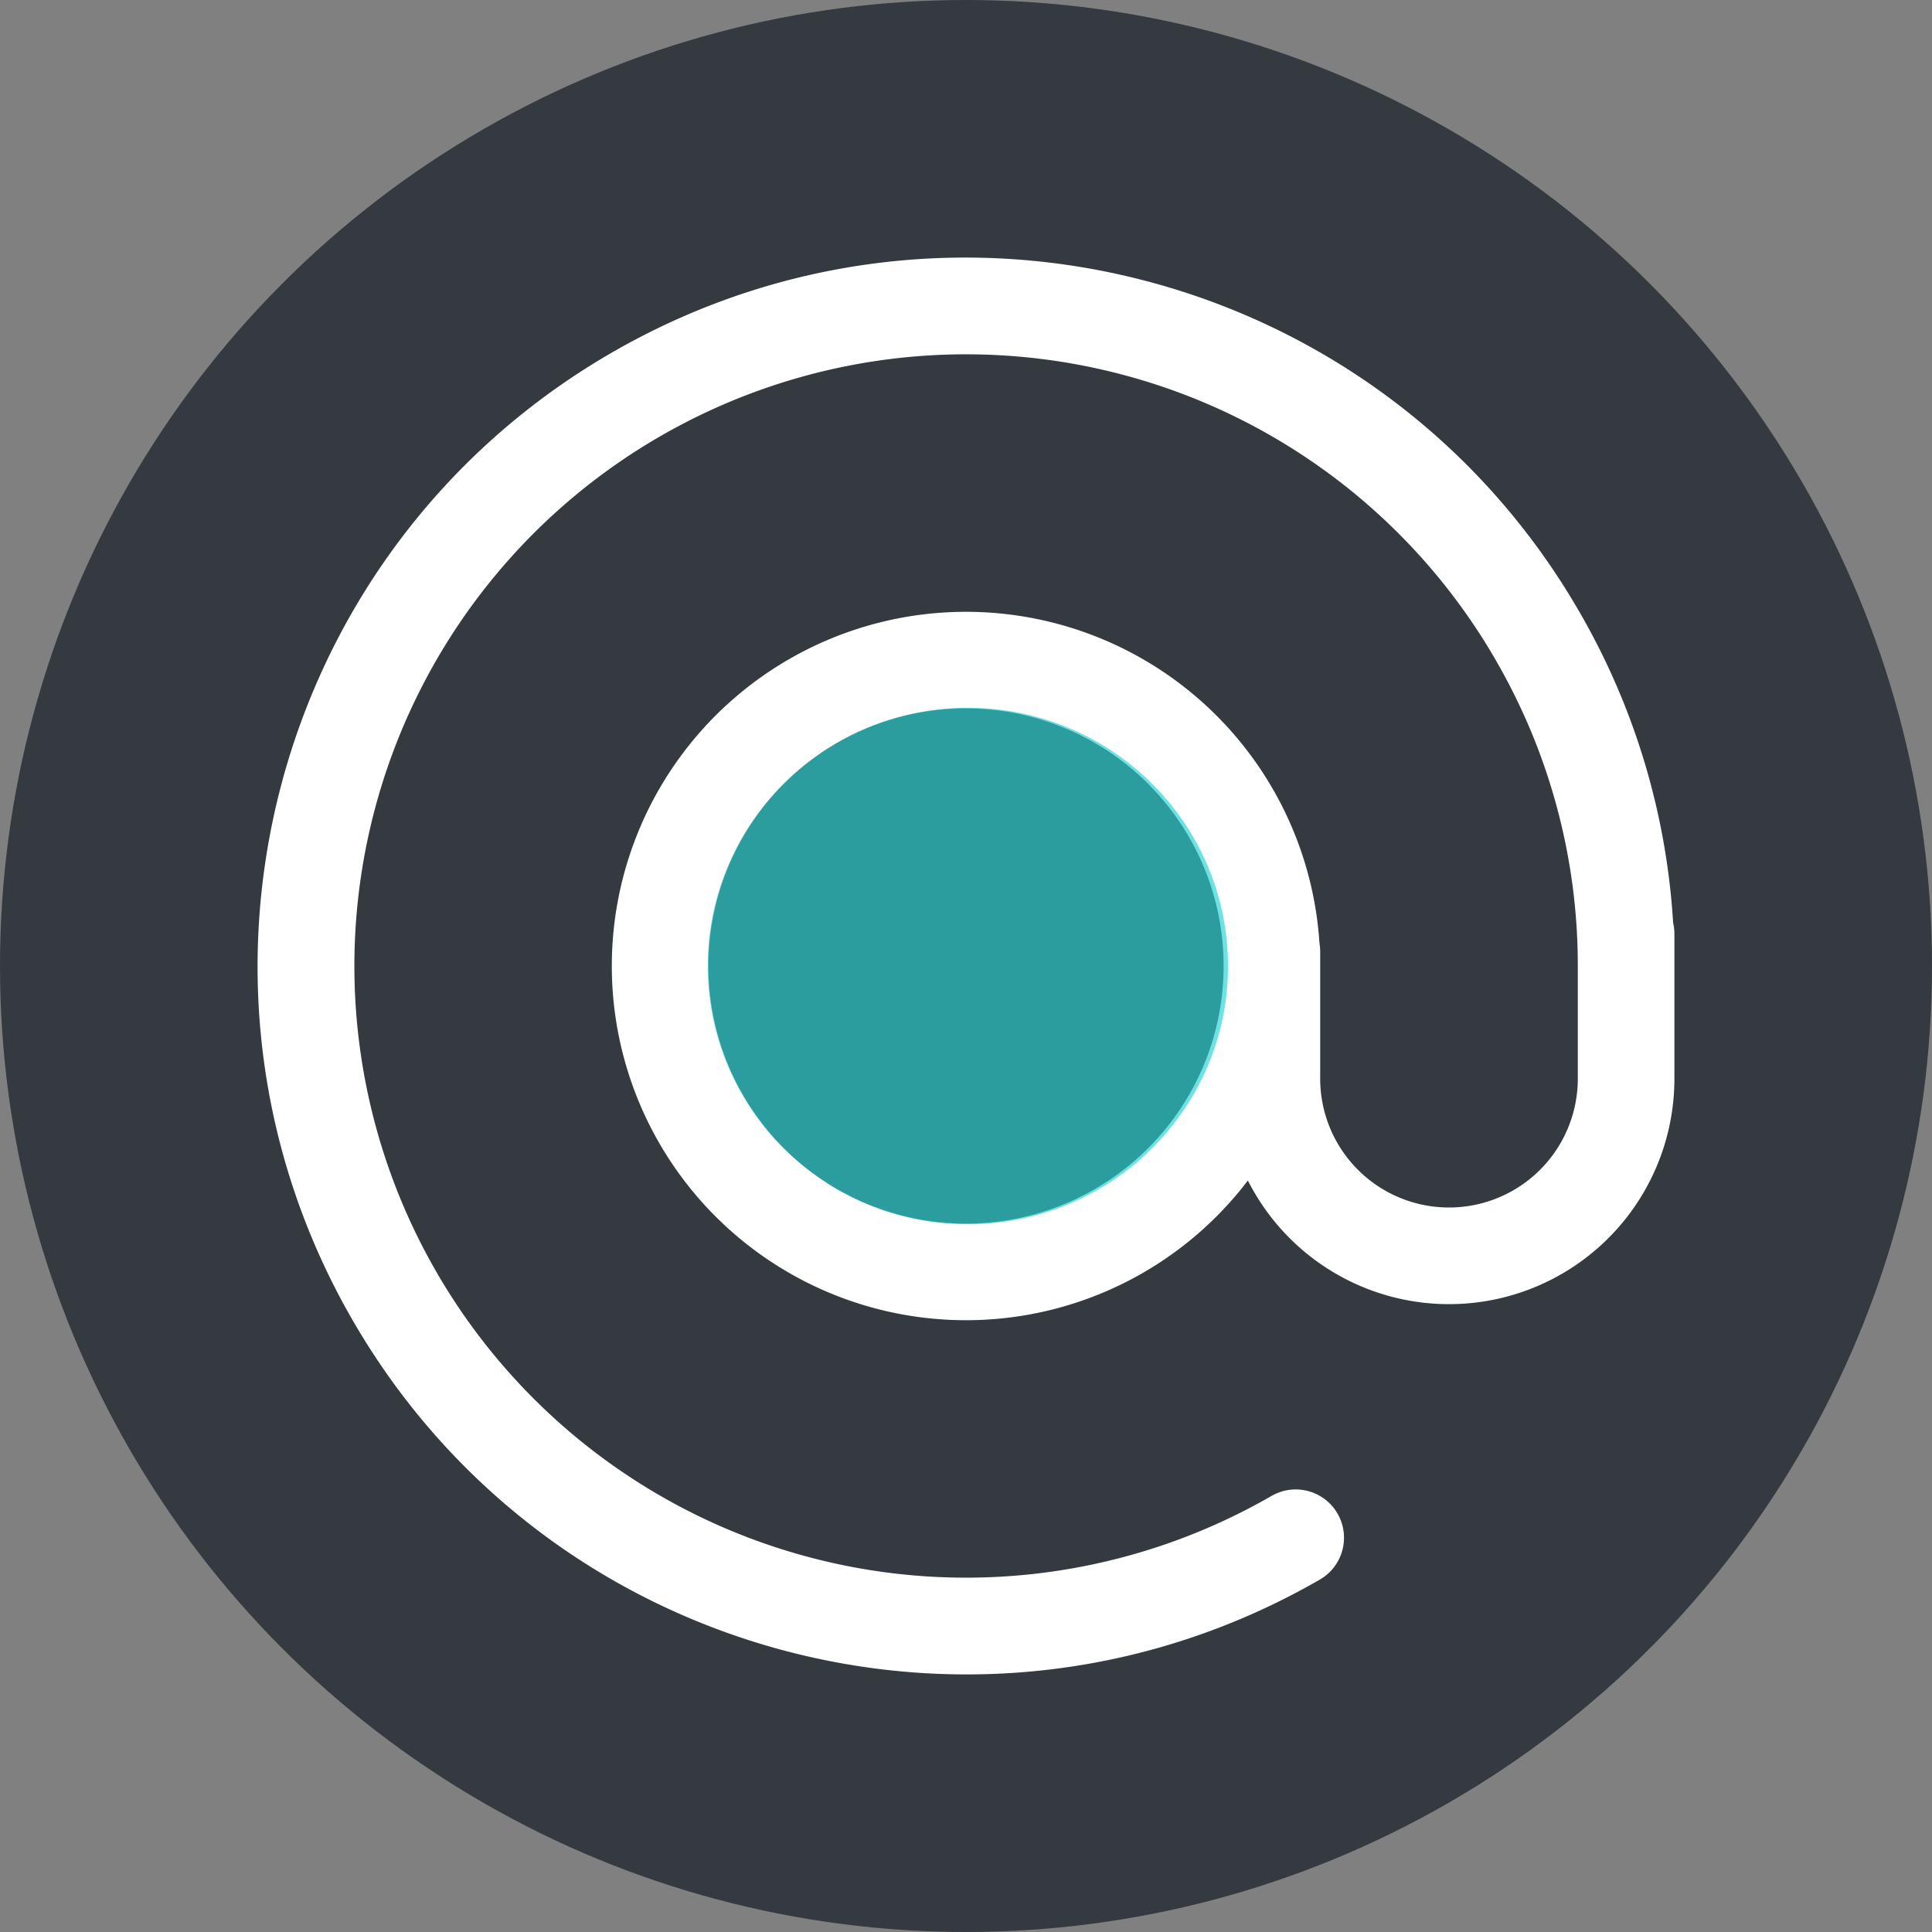
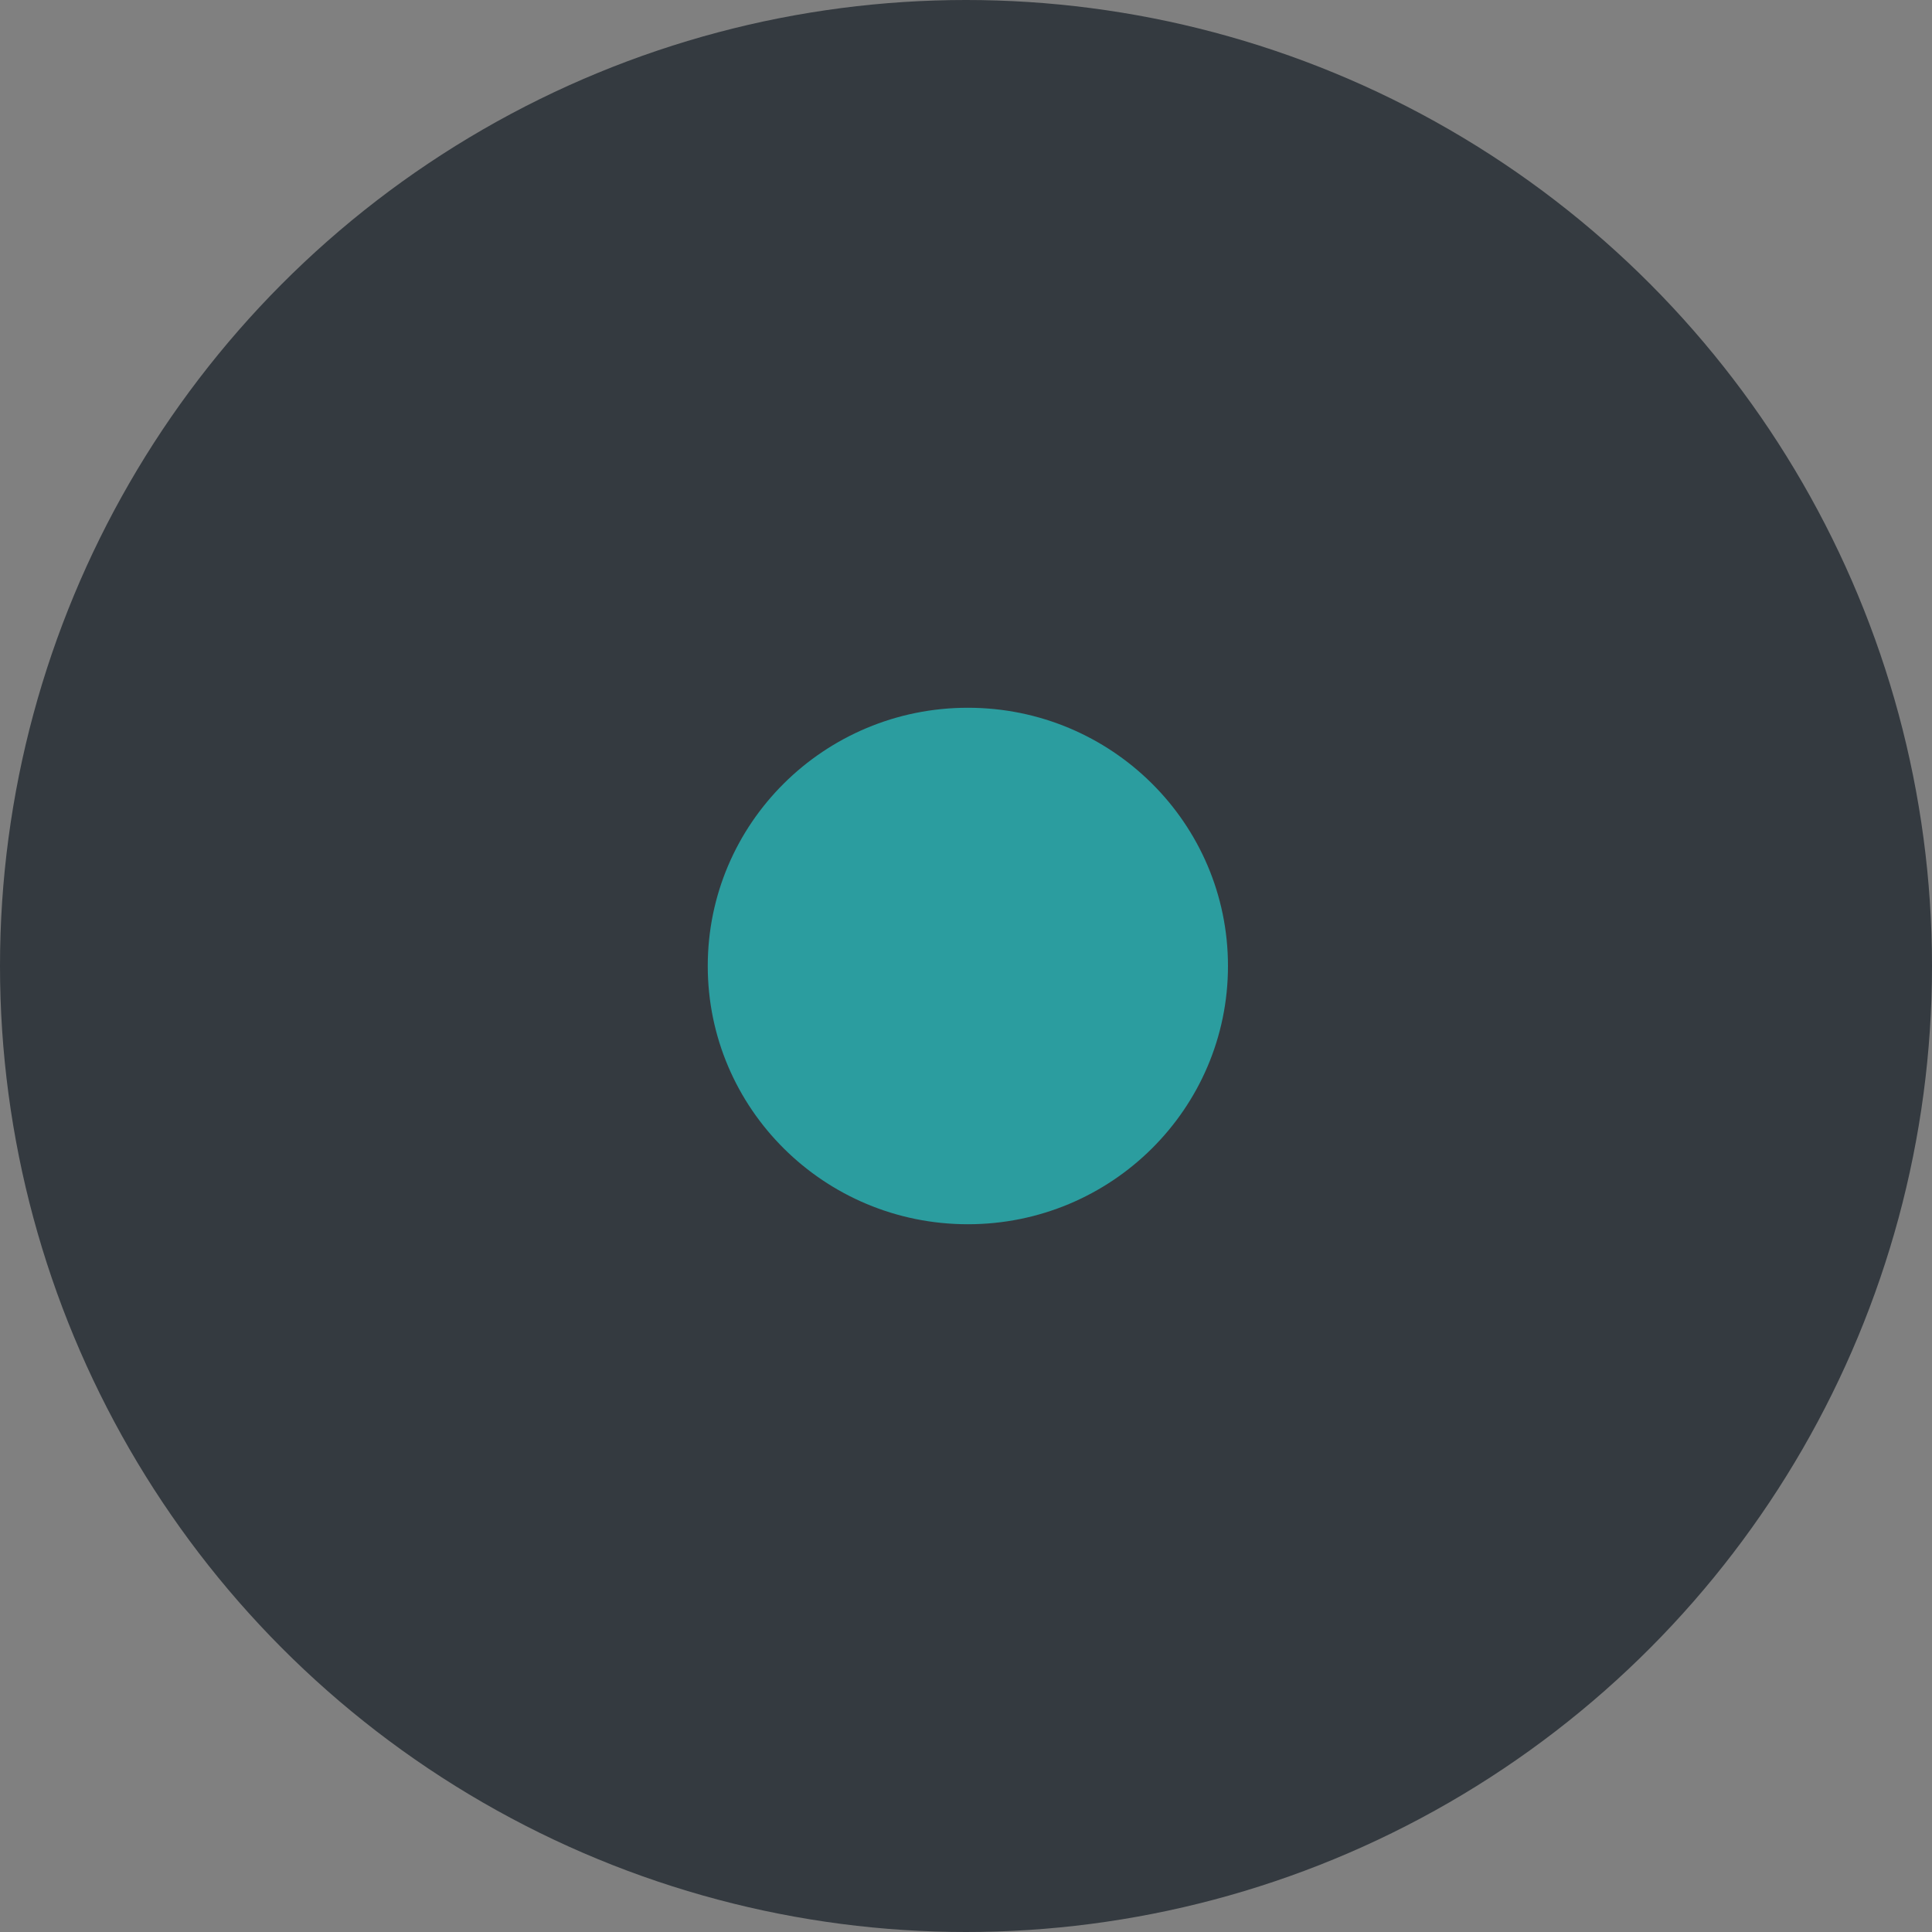
<svg xmlns="http://www.w3.org/2000/svg" xmlns:ns1="http://sodipodi.sourceforge.net/DTD/sodipodi-0.dtd" xmlns:ns2="http://www.inkscape.org/namespaces/inkscape" viewBox="0 0 30 30" width="30" height="30" version="1.1" id="svg4" ns1:docname="asapiPicto4.svg" ns2:version="1.0.1 (3bc2e813f5, 2020-09-07)">
  <rect x="0" y="0" width="30" height="30" fill="#808080" stroke="none" />
  <defs id="defs8" />
  <ns1:namedview pagecolor="#ffffff" bordercolor="#666666" borderopacity="1" objecttolerance="10" gridtolerance="10" guidetolerance="10" ns2:pageopacity="0" ns2:pageshadow="2" ns2:window-width="1920" ns2:window-height="1000" id="namedview6" showgrid="false" ns2:zoom="33.916667" ns2:cx="14.977888" ns2:cy="12.627064" ns2:window-x="2869" ns2:window-y="-11" ns2:window-maximized="1" ns2:current-layer="svg4" ns2:document-rotation="0" />
  <circle style="opacity:1;fill:#343a40;fill-opacity:1;fill-rule:evenodd;stroke-width:50.712" id="path833" cx="15" cy="15" r="15" />
  <g id="g837" transform="translate(3,3)">
-     <path fill-rule="evenodd" d="m 20.226,7.25 a 9.498,9.498 0 1 0 -3.477,12.976 0.75,0.75 0 0 1 0.75,1.299 C 12.239,24.562 5.512,22.76 2.475,17.499 -0.562,12.24 1.24,5.512 6.501,2.475 11.76,-0.562 18.488,1.24 21.525,6.501 a 10.956,10.956 0 0 1 1.455,4.826 C 22.993,11.383 23,11.44 23,11.5 v 2.25 a 3.5,3.5 0 0 1 -6.623,1.581 5.5,5.5 0 1 1 1.112,-3.682 0.76,0.76 0 0 1 0.011,0.129 v 1.972 a 2,2 0 1 0 4,0 V 11.984 A 9.452,9.452 0 0 0 20.226,7.251 Z M 16,12 a 4,4 0 1 0 -8,0 4,4 0 0 0 8,0 z" id="path2" style="fill:#ffffff;fill-opacity:1;fill-rule:evenodd" />
    <ellipse style="opacity:0.657;fill:#26d1d1;fill-opacity:1;fill-rule:evenodd;stroke-width:12.284" id="path830" cx="12.029" cy="12" rx="4.039" ry="4.01" />
  </g>
</svg>